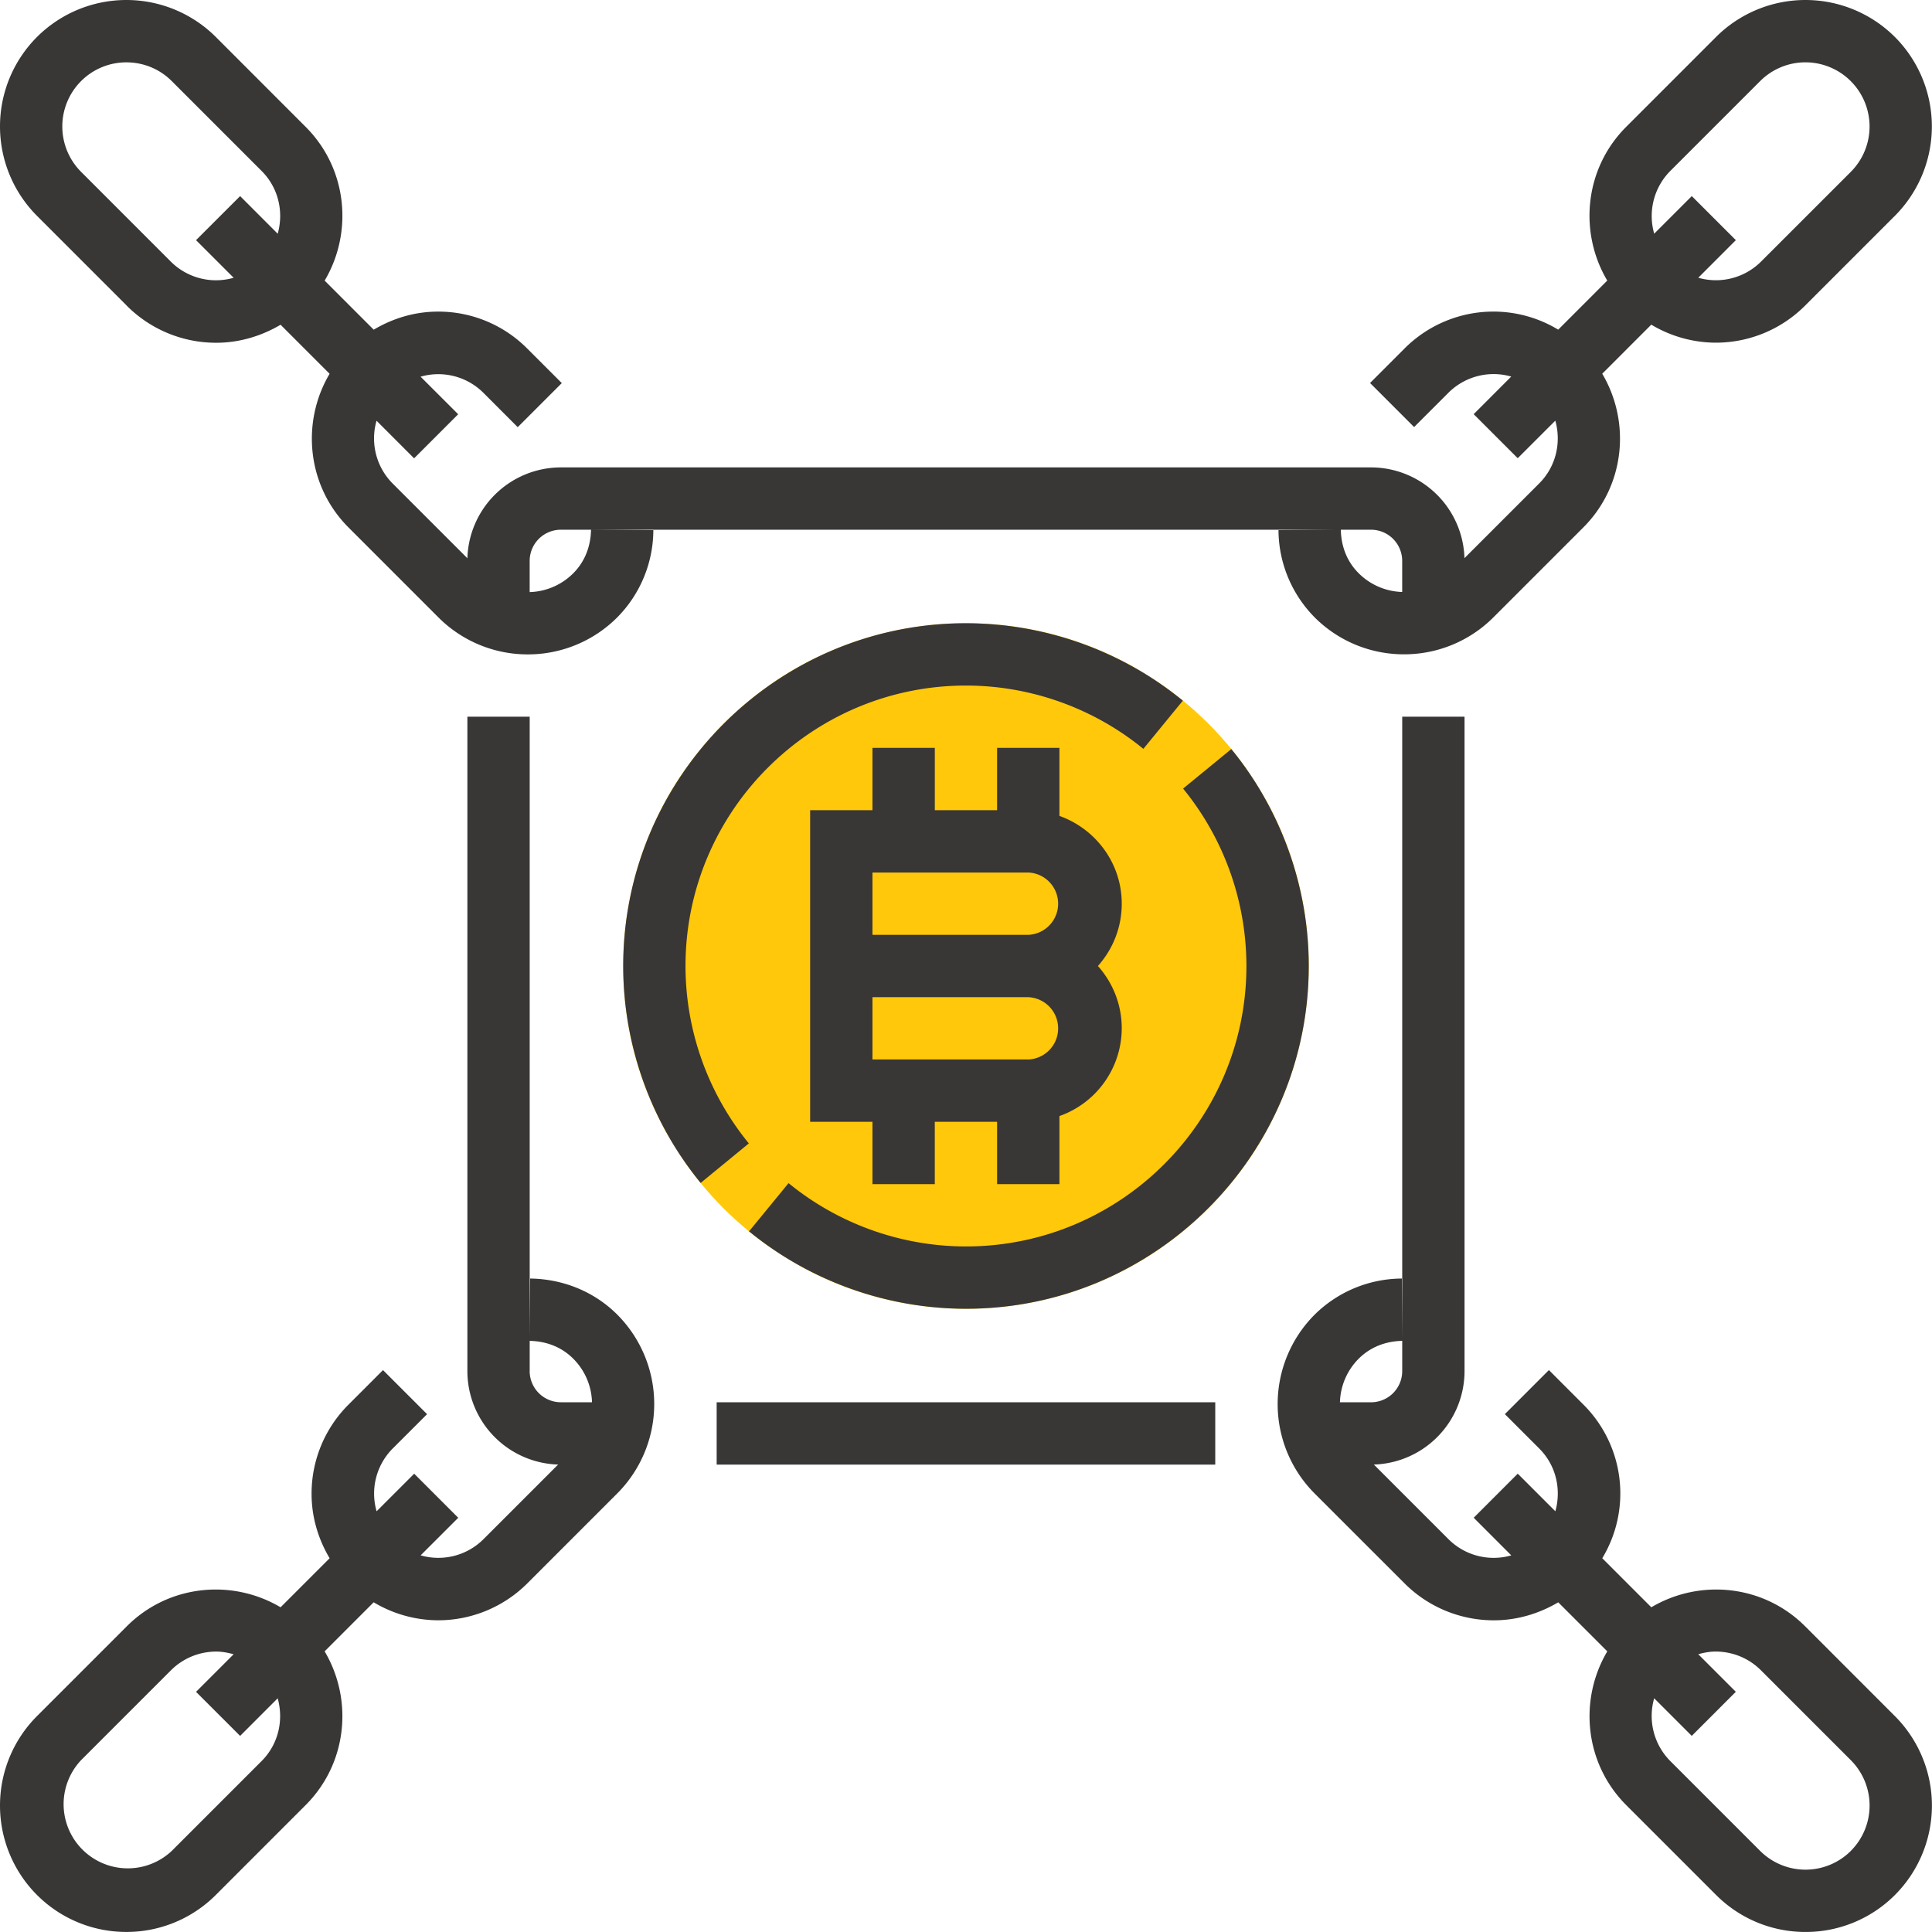
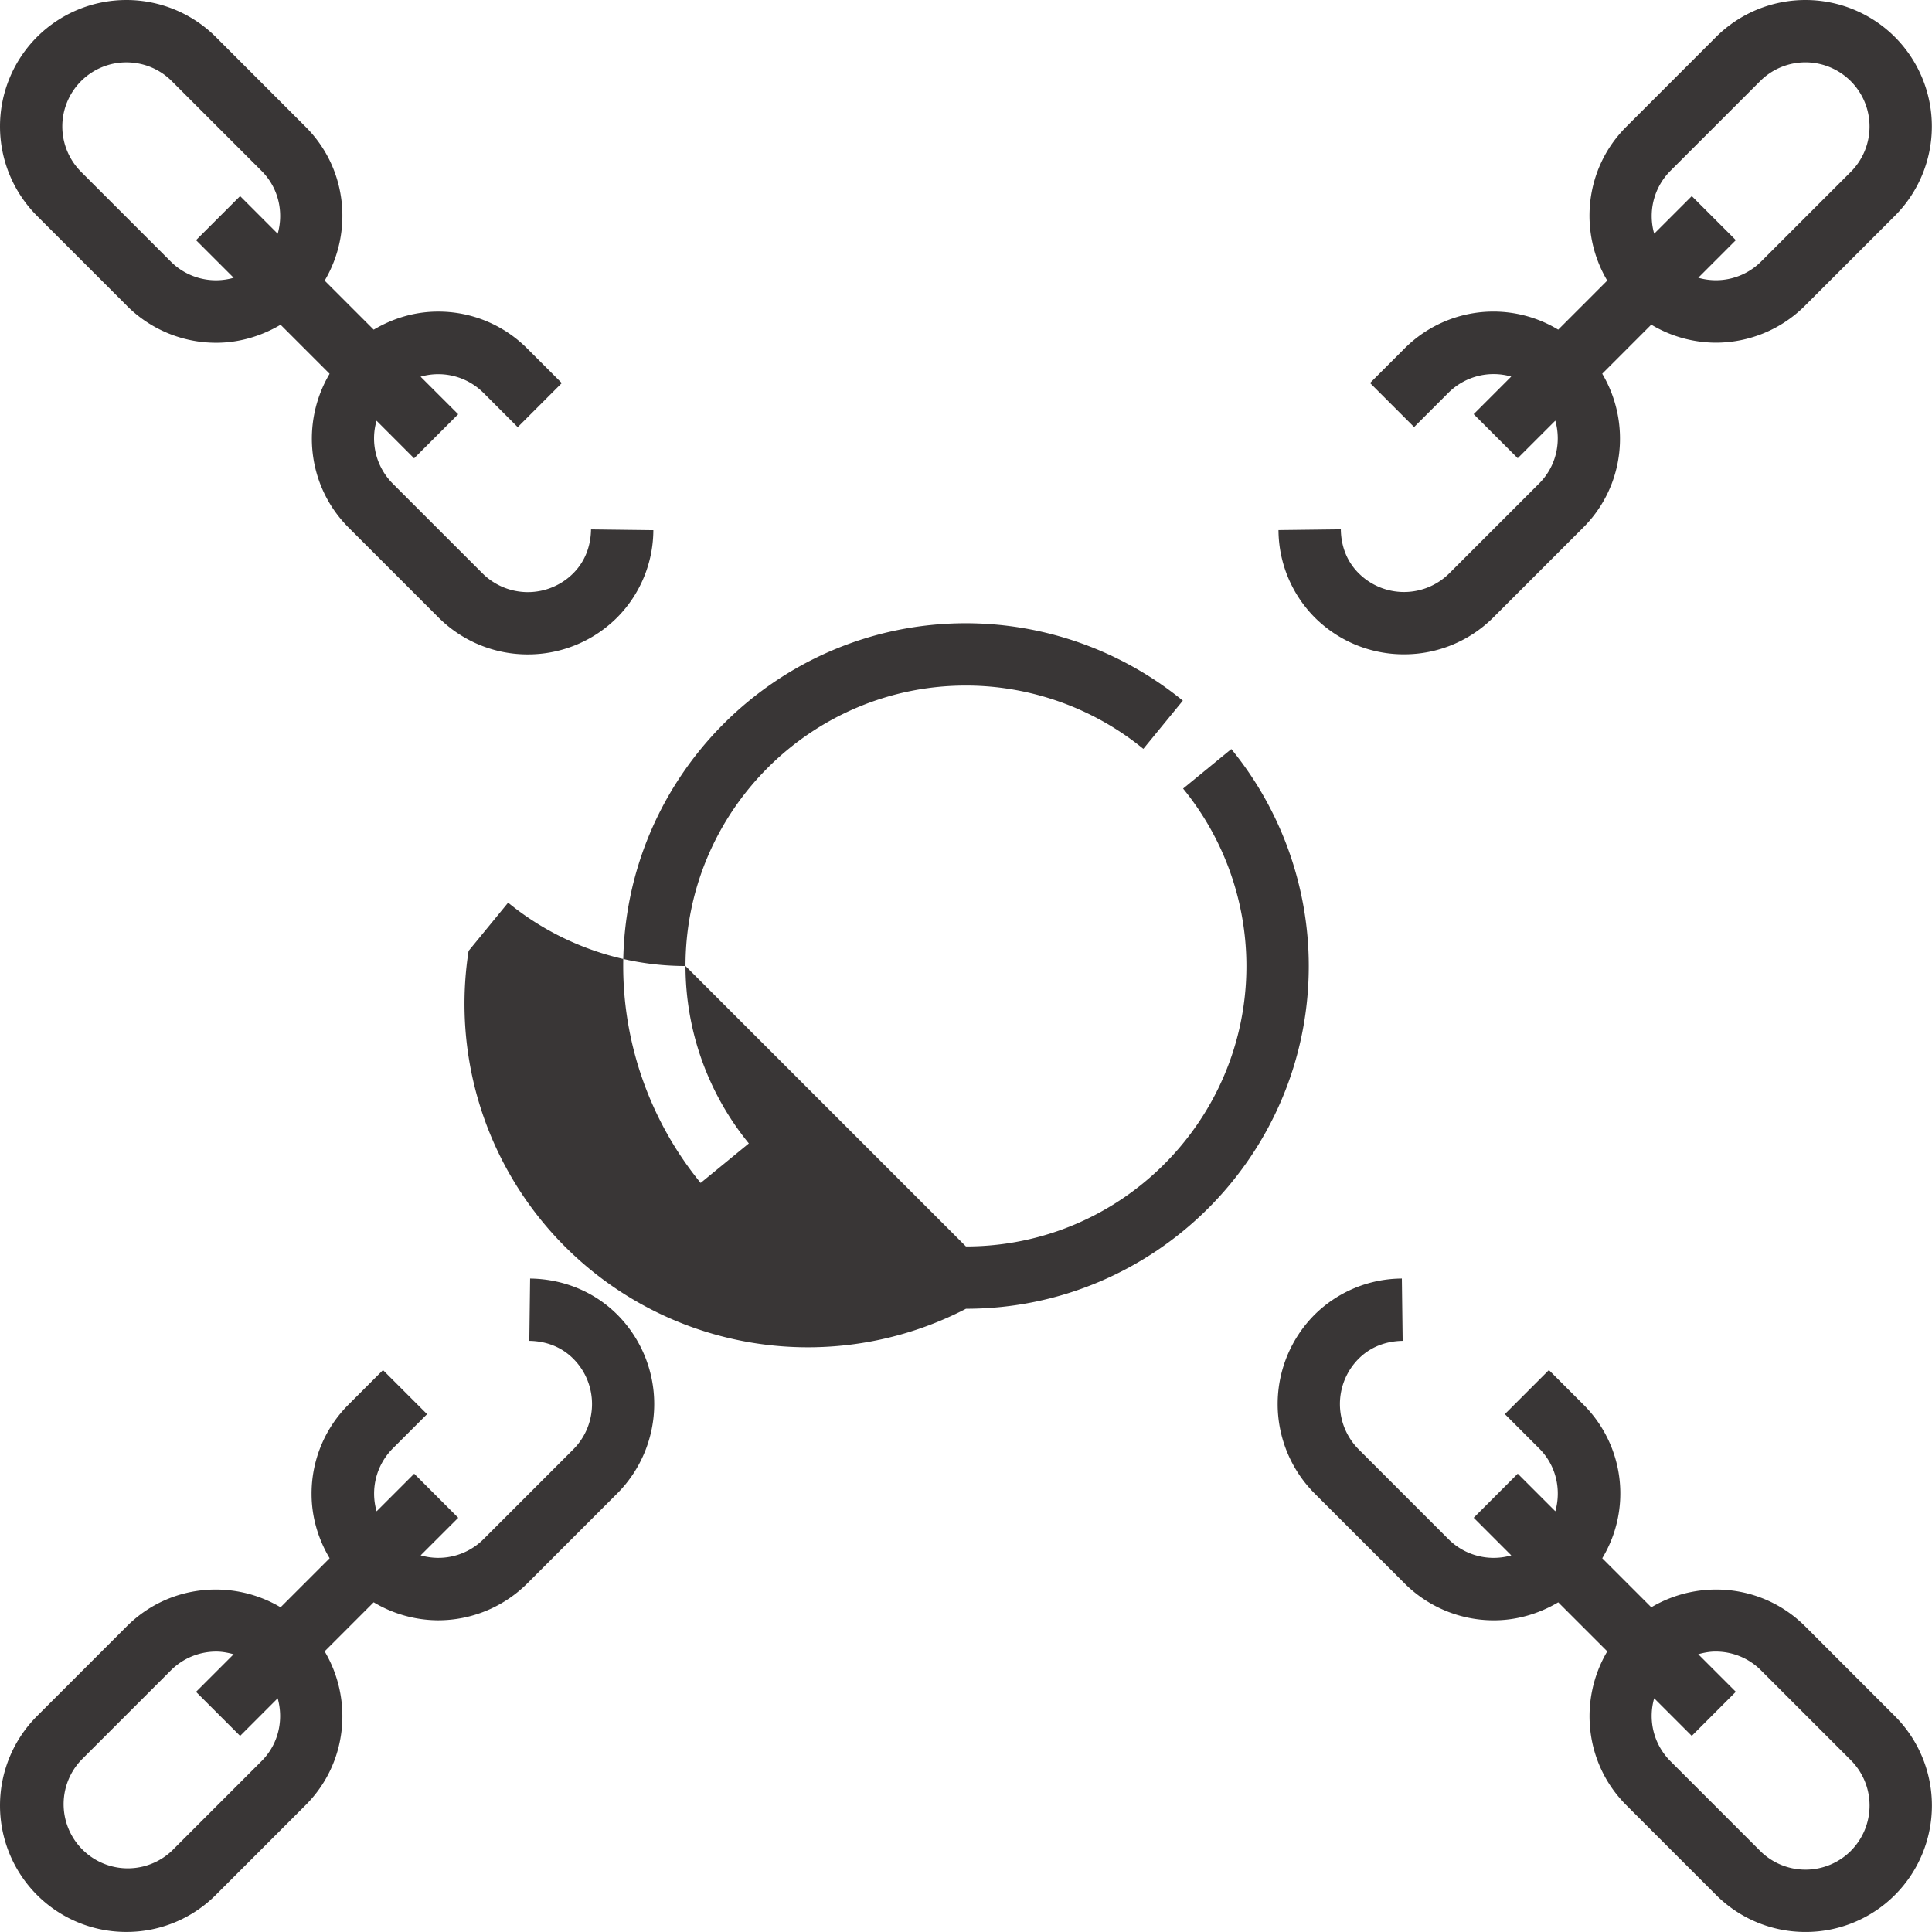
<svg xmlns="http://www.w3.org/2000/svg" width="70" height="70" viewBox="0 0 70 70">
  <g fill="none" fill-rule="evenodd">
-     <path fill="#FFC80A" d="M34.998 22.58c6.86 0 12.42 5.561 12.42 12.42s-5.56 12.42-12.42 12.42C28.14 47.42 22.58 41.858 22.58 35s5.56-12.42 12.42-12.42" />
-     <path fill="#393636" d="M49.676 16.935H20.32a3.391 3.391 0 0 0-3.387 3.388v2.258h2.258v-2.258a1.13 1.13 0 0 1 1.129-1.13h29.355a1.13 1.13 0 0 1 1.129 1.13v2.258h2.258v-2.258a3.391 3.391 0 0 0-3.387-3.388M19.192 49.677v-23.71h-2.258v23.71a3.391 3.391 0 0 0 3.387 3.388h2.258v-2.259h-2.258a1.13 1.13 0 0 1-1.13-1.129M25.966 53.065h18.065v-2.259H25.966zM50.805 49.677a1.13 1.13 0 0 1-1.13 1.13h-2.257v2.258h2.258a3.391 3.391 0 0 0 3.387-3.388v-23.71h-2.258v23.71M37.256 33.871h-5.645v-2.258h5.645a1.13 1.13 0 0 1 0 2.258zm0 4.516h-5.645V36.13h5.645a1.13 1.13 0 0 1 0 2.258zm-5.645-11.29v2.258h-2.258v11.29h2.258v2.258h2.258v-2.258h2.258v2.258h2.258v-2.466a3.382 3.382 0 0 0 2.258-3.179c0-.867-.327-1.658-.864-2.258.537-.6.864-1.391.864-2.258 0-1.47-.947-2.712-2.258-3.18v-2.465h-2.258v2.258H33.87v-2.258h-2.258z" />
-     <path fill="#393636" d="M24.837 35c0-5.603 4.558-10.161 10.161-10.161 2.337 0 4.621.815 6.428 2.294l1.431-1.747a12.444 12.444 0 0 0-7.859-2.805C28.151 22.58 22.58 28.152 22.58 35c0 2.858.997 5.649 2.806 7.86l1.746-1.432A10.175 10.175 0 0 1 24.837 35M34.998 45.161c-2.337 0-4.62-.815-6.427-2.294l-1.432 1.747A12.444 12.444 0 0 0 35 47.419c6.847 0 12.419-5.571 12.419-12.419 0-2.858-.997-5.649-2.806-7.86l-1.747 1.432A10.175 10.175 0 0 1 45.16 35c0 5.603-4.558 10.161-10.162 10.161M67.06 67.061a2.325 2.325 0 0 1-3.287 0l-3.256-3.256a2.315 2.315 0 0 1-.583-2.273l1.362 1.362 1.596-1.597-1.361-1.361c.206-.058.416-.097.628-.097.595 0 1.192.226 1.644.68l3.256 3.256a2.326 2.326 0 0 1 0 3.286zm-1.66-8.14c-1.508-1.507-3.81-1.728-5.57-.686l-1.777-1.777a4.542 4.542 0 0 0-.686-5.57L56.12 49.64l-1.596 1.597 1.246 1.246c.616.616.803 1.49.583 2.273l-1.362-1.362-1.596 1.597 1.362 1.363a2.315 2.315 0 0 1-2.272-.583l-3.256-3.256a2.325 2.325 0 0 1-.002-3.286c.527-.525 1.157-.641 1.594-.647l-.029-2.258a4.525 4.525 0 0 0-3.16 1.308 4.587 4.587 0 0 0 0 6.48l3.256 3.255a4.568 4.568 0 0 0 3.24 1.34c.81 0 1.613-.228 2.33-.652l1.777 1.777c-1.041 1.758-.822 4.061.686 5.57l3.257 3.257a4.568 4.568 0 0 0 3.24 1.34 4.567 4.567 0 0 0 3.239-1.34 4.587 4.587 0 0 0 0-6.48l-3.256-3.258zM2.937 2.939a2.318 2.318 0 0 1 1.643-.68c.595 0 1.191.226 1.644.68L9.48 6.195c.615.615.803 1.49.582 2.273L8.7 7.105 7.103 8.701l1.363 1.363a2.315 2.315 0 0 1-2.273-.582L2.937 6.225a2.326 2.326 0 0 1 0-3.286zm1.659 8.14a4.568 4.568 0 0 0 3.24 1.34c.81 0 1.612-.229 2.33-.653l1.776 1.777c-1.04 1.758-.822 4.06.687 5.57l3.256 3.257a4.567 4.567 0 0 0 3.24 1.34 4.569 4.569 0 0 0 3.24-1.342 4.517 4.517 0 0 0 1.307-3.159l-2.258-.028c-.006.437-.122 1.067-.646 1.592a2.325 2.325 0 0 1-3.287 0l-3.256-3.256a2.315 2.315 0 0 1-.582-2.273l1.361 1.362 1.597-1.597-1.362-1.361a2.313 2.313 0 0 1 2.273.582l1.246 1.247 1.597-1.597-1.247-1.246a4.537 4.537 0 0 0-3.237-1.344c-.836 0-1.631.239-2.331.655l-1.777-1.777c1.04-1.758.822-4.061-.687-5.57L7.82 1.34a4.587 4.587 0 0 0-6.48 0 4.587 4.587 0 0 0 0 6.48l3.256 3.257zM60.518 6.194l3.256-3.256a2.32 2.32 0 0 1 1.644-.68 2.326 2.326 0 0 1 1.643 3.966L63.804 9.48a2.314 2.314 0 0 1-2.272.583l1.361-1.362-1.596-1.596-1.362 1.362a2.316 2.316 0 0 1 .583-2.273zM50.87 23.707a4.567 4.567 0 0 0 3.24-1.34l3.256-3.256c1.51-1.51 1.727-3.813.686-5.57l1.777-1.778a4.58 4.58 0 0 0 2.33.653 4.568 4.568 0 0 0 3.24-1.34l3.256-3.256a4.587 4.587 0 0 0 0-6.48 4.587 4.587 0 0 0-6.48 0L58.92 4.596c-1.51 1.51-1.727 3.813-.686 5.57l-1.777 1.778a4.545 4.545 0 0 0-2.332-.655 4.551 4.551 0 0 0-3.239 1.341l-1.246 1.247 1.596 1.596 1.247-1.246a2.316 2.316 0 0 1 2.272-.583l-1.361 1.362 1.596 1.596 1.362-1.361c.22.783.032 1.657-.583 2.273l-3.256 3.256a2.325 2.325 0 0 1-3.285 0c-.526-.525-.642-1.155-.647-1.592l-2.259.028a4.525 4.525 0 0 0 1.308 3.16 4.562 4.562 0 0 0 3.241 1.341zM9.479 63.806l-3.256 3.256a2.325 2.325 0 0 1-3.287-3.286l3.256-3.256a2.32 2.32 0 0 1 1.644-.68c.212 0 .422.04.629.097l-1.362 1.362L8.7 62.895l1.361-1.362c.22.783.033 1.658-.582 2.273zm9.728-17.482l-.029 2.258c.437.006 1.067.122 1.592.646.907.907.907 2.38 0 3.287l-3.256 3.256a2.314 2.314 0 0 1-2.273.582l1.362-1.361-1.596-1.597-1.362 1.362a2.315 2.315 0 0 1 .582-2.273l1.247-1.246-1.597-1.597-1.246 1.247a4.55 4.55 0 0 0-1.342 3.239c0 .837.238 1.631.654 2.331l-1.777 1.777c-1.758-1.042-4.062-.821-5.57.687L1.34 62.178a4.587 4.587 0 0 0 0 6.48 4.567 4.567 0 0 0 3.239 1.34 4.568 4.568 0 0 0 3.24-1.34l3.256-3.257c1.51-1.51 1.728-3.812.687-5.57l1.777-1.777a4.58 4.58 0 0 0 2.329.652 4.568 4.568 0 0 0 3.24-1.34l3.256-3.256a4.588 4.588 0 0 0 0-6.48c-.827-.826-1.95-1.29-3.157-1.306z" />
+     <path fill="#393636" d="M24.837 35c0-5.603 4.558-10.161 10.161-10.161 2.337 0 4.621.815 6.428 2.294l1.431-1.747a12.444 12.444 0 0 0-7.859-2.805C28.151 22.58 22.58 28.152 22.58 35c0 2.858.997 5.649 2.806 7.86l1.746-1.432A10.175 10.175 0 0 1 24.837 35c-2.337 0-4.62-.815-6.427-2.294l-1.432 1.747A12.444 12.444 0 0 0 35 47.419c6.847 0 12.419-5.571 12.419-12.419 0-2.858-.997-5.649-2.806-7.86l-1.747 1.432A10.175 10.175 0 0 1 45.16 35c0 5.603-4.558 10.161-10.162 10.161M67.06 67.061a2.325 2.325 0 0 1-3.287 0l-3.256-3.256a2.315 2.315 0 0 1-.583-2.273l1.362 1.362 1.596-1.597-1.361-1.361c.206-.058.416-.097.628-.097.595 0 1.192.226 1.644.68l3.256 3.256a2.326 2.326 0 0 1 0 3.286zm-1.66-8.14c-1.508-1.507-3.81-1.728-5.57-.686l-1.777-1.777a4.542 4.542 0 0 0-.686-5.57L56.12 49.64l-1.596 1.597 1.246 1.246c.616.616.803 1.49.583 2.273l-1.362-1.362-1.596 1.597 1.362 1.363a2.315 2.315 0 0 1-2.272-.583l-3.256-3.256a2.325 2.325 0 0 1-.002-3.286c.527-.525 1.157-.641 1.594-.647l-.029-2.258a4.525 4.525 0 0 0-3.16 1.308 4.587 4.587 0 0 0 0 6.48l3.256 3.255a4.568 4.568 0 0 0 3.24 1.34c.81 0 1.613-.228 2.33-.652l1.777 1.777c-1.041 1.758-.822 4.061.686 5.57l3.257 3.257a4.568 4.568 0 0 0 3.24 1.34 4.567 4.567 0 0 0 3.239-1.34 4.587 4.587 0 0 0 0-6.48l-3.256-3.258zM2.937 2.939a2.318 2.318 0 0 1 1.643-.68c.595 0 1.191.226 1.644.68L9.48 6.195c.615.615.803 1.49.582 2.273L8.7 7.105 7.103 8.701l1.363 1.363a2.315 2.315 0 0 1-2.273-.582L2.937 6.225a2.326 2.326 0 0 1 0-3.286zm1.659 8.14a4.568 4.568 0 0 0 3.24 1.34c.81 0 1.612-.229 2.33-.653l1.776 1.777c-1.04 1.758-.822 4.06.687 5.57l3.256 3.257a4.567 4.567 0 0 0 3.24 1.34 4.569 4.569 0 0 0 3.24-1.342 4.517 4.517 0 0 0 1.307-3.159l-2.258-.028c-.006.437-.122 1.067-.646 1.592a2.325 2.325 0 0 1-3.287 0l-3.256-3.256a2.315 2.315 0 0 1-.582-2.273l1.361 1.362 1.597-1.597-1.362-1.361a2.313 2.313 0 0 1 2.273.582l1.246 1.247 1.597-1.597-1.247-1.246a4.537 4.537 0 0 0-3.237-1.344c-.836 0-1.631.239-2.331.655l-1.777-1.777c1.04-1.758.822-4.061-.687-5.57L7.82 1.34a4.587 4.587 0 0 0-6.48 0 4.587 4.587 0 0 0 0 6.48l3.256 3.257zM60.518 6.194l3.256-3.256a2.32 2.32 0 0 1 1.644-.68 2.326 2.326 0 0 1 1.643 3.966L63.804 9.48a2.314 2.314 0 0 1-2.272.583l1.361-1.362-1.596-1.596-1.362 1.362a2.316 2.316 0 0 1 .583-2.273zM50.87 23.707a4.567 4.567 0 0 0 3.24-1.34l3.256-3.256c1.51-1.51 1.727-3.813.686-5.57l1.777-1.778a4.58 4.58 0 0 0 2.33.653 4.568 4.568 0 0 0 3.24-1.34l3.256-3.256a4.587 4.587 0 0 0 0-6.48 4.587 4.587 0 0 0-6.48 0L58.92 4.596c-1.51 1.51-1.727 3.813-.686 5.57l-1.777 1.778a4.545 4.545 0 0 0-2.332-.655 4.551 4.551 0 0 0-3.239 1.341l-1.246 1.247 1.596 1.596 1.247-1.246a2.316 2.316 0 0 1 2.272-.583l-1.361 1.362 1.596 1.596 1.362-1.361c.22.783.032 1.657-.583 2.273l-3.256 3.256a2.325 2.325 0 0 1-3.285 0c-.526-.525-.642-1.155-.647-1.592l-2.259.028a4.525 4.525 0 0 0 1.308 3.16 4.562 4.562 0 0 0 3.241 1.341zM9.479 63.806l-3.256 3.256a2.325 2.325 0 0 1-3.287-3.286l3.256-3.256a2.32 2.32 0 0 1 1.644-.68c.212 0 .422.04.629.097l-1.362 1.362L8.7 62.895l1.361-1.362c.22.783.033 1.658-.582 2.273zm9.728-17.482l-.029 2.258c.437.006 1.067.122 1.592.646.907.907.907 2.38 0 3.287l-3.256 3.256a2.314 2.314 0 0 1-2.273.582l1.362-1.361-1.596-1.597-1.362 1.362a2.315 2.315 0 0 1 .582-2.273l1.247-1.246-1.597-1.597-1.246 1.247a4.55 4.55 0 0 0-1.342 3.239c0 .837.238 1.631.654 2.331l-1.777 1.777c-1.758-1.042-4.062-.821-5.57.687L1.34 62.178a4.587 4.587 0 0 0 0 6.48 4.567 4.567 0 0 0 3.239 1.34 4.568 4.568 0 0 0 3.24-1.34l3.256-3.257c1.51-1.51 1.728-3.812.687-5.57l1.777-1.777a4.58 4.58 0 0 0 2.329.652 4.568 4.568 0 0 0 3.24-1.34l3.256-3.256a4.588 4.588 0 0 0 0-6.48c-.827-.826-1.95-1.29-3.157-1.306z" />
  </g>
</svg>